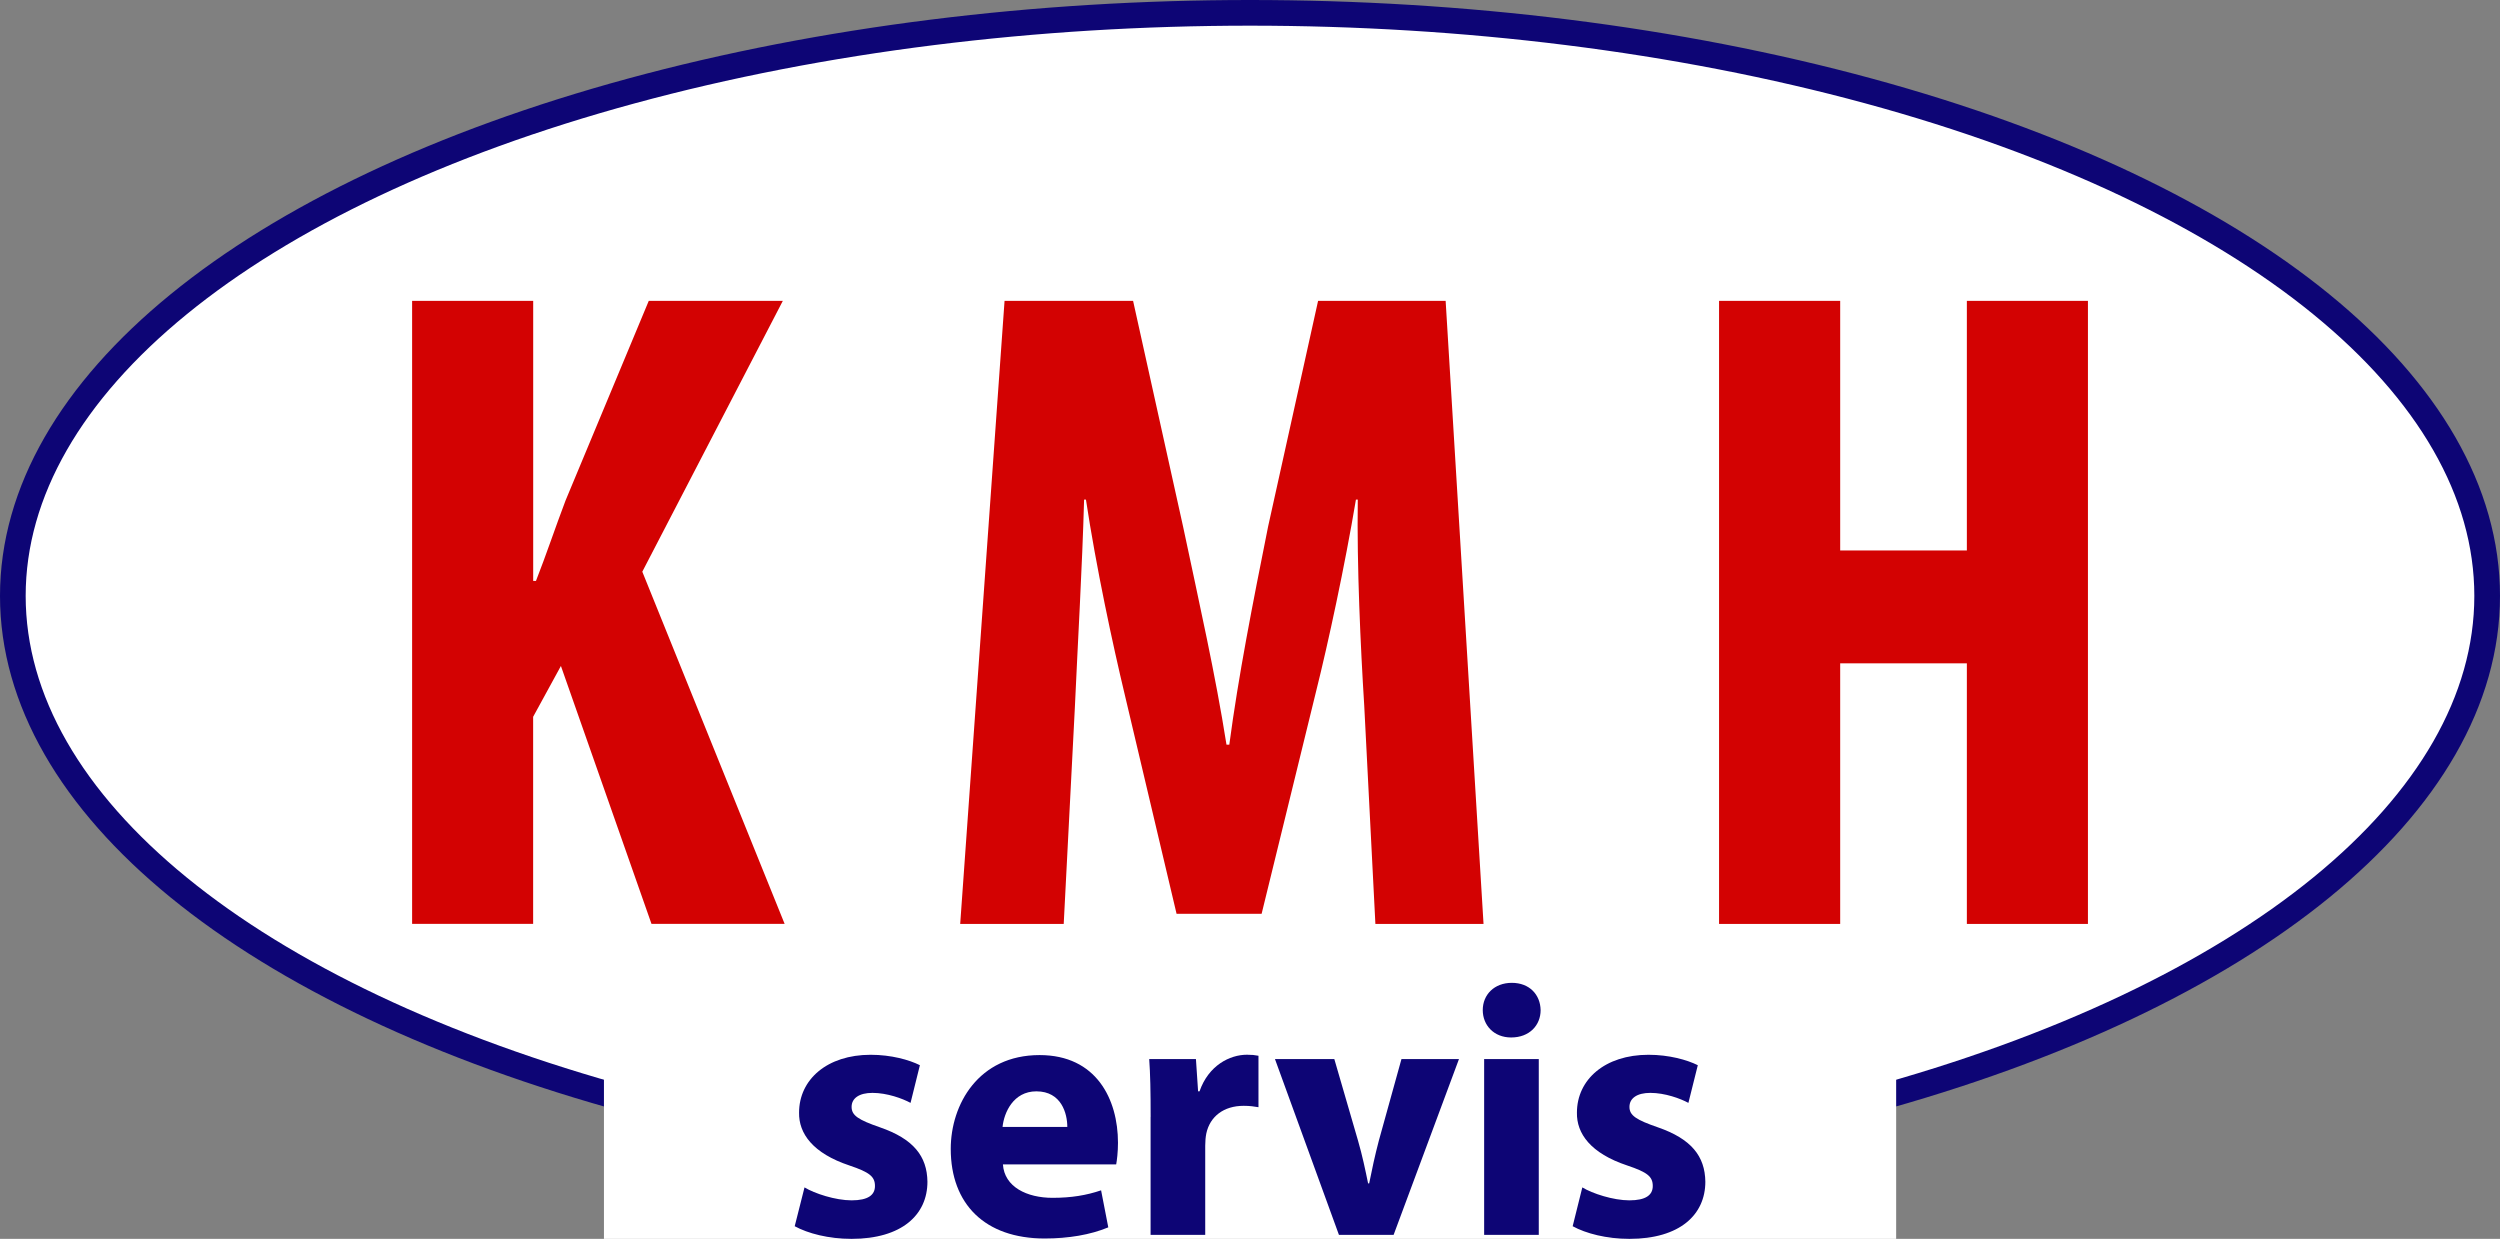
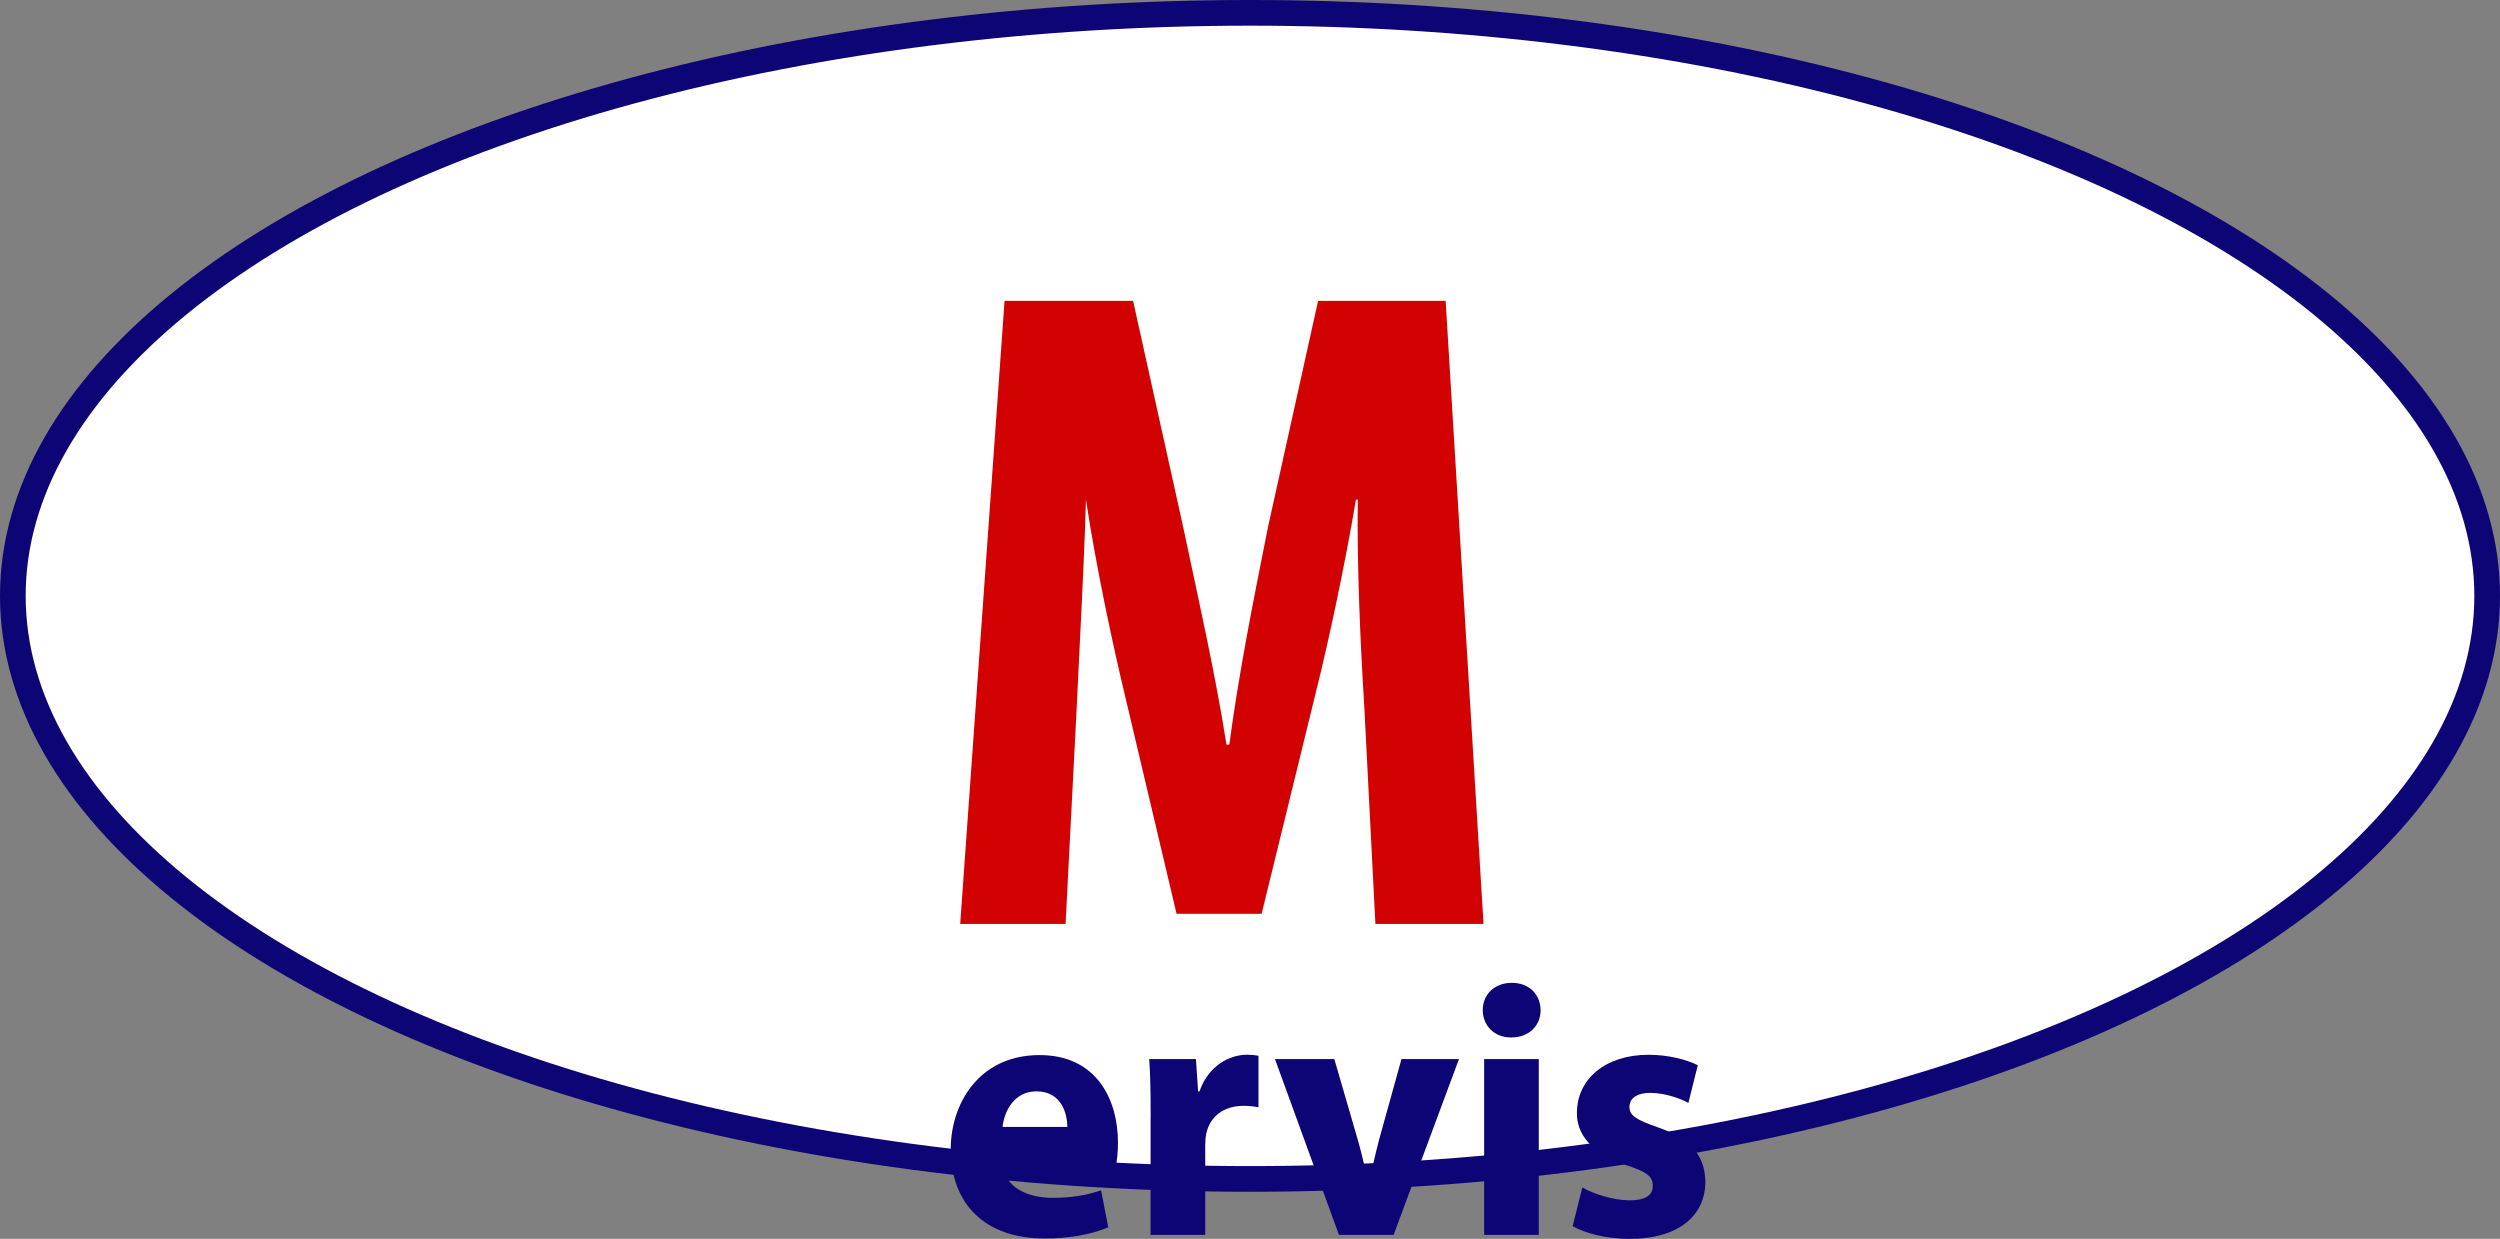
<svg xmlns="http://www.w3.org/2000/svg" version="1.1" id="Vrstva_1" x="0px" y="0px" width="48.688px" height="24.127px" viewBox="0 0 48.688 24.127" enable-background="new 0 0 48.688 24.127" xml:space="preserve">
  <rect x="0" y="0" width="48.688" height="24.127" fill="#808080" stroke="none" />
  <g>
    <ellipse fill="#FFFFFF" stroke="#0D0575" stroke-width="0.5" stroke-miterlimit="10" cx="24.344" cy="11.605" rx="24.094" ry="11.355" />
-     <rect x="11.762" y="19.141" fill="#FFFFFF" width="25.166" height="4.986" />
    <g>
-       <path fill="#0D0575" d="M15.668,23.125c0.196,0.119,0.602,0.252,0.917,0.252c0.322,0,0.455-0.105,0.455-0.279    c0-0.184-0.105-0.268-0.497-0.4c-0.714-0.238-0.988-0.623-0.981-1.029c0-0.645,0.546-1.127,1.394-1.127    c0.399,0,0.75,0.098,0.959,0.203l-0.182,0.734c-0.154-0.084-0.455-0.195-0.742-0.195c-0.259,0-0.406,0.105-0.406,0.273    s0.133,0.252,0.553,0.398c0.651,0.225,0.917,0.561,0.924,1.059c0,0.643-0.497,1.113-1.478,1.113c-0.448,0-0.848-0.105-1.107-0.246    L15.668,23.125z" />
      <path fill="#0D0575" d="M19.532,22.676c0.028,0.441,0.469,0.652,0.967,0.652c0.364,0,0.658-0.049,0.945-0.146l0.14,0.721    c-0.35,0.146-0.777,0.217-1.24,0.217c-1.163,0-1.828-0.672-1.828-1.744c0-0.867,0.54-1.828,1.73-1.828    c1.107,0,1.527,0.861,1.527,1.709c0,0.182-0.021,0.344-0.035,0.42H19.532z M20.786,21.947c0-0.258-0.112-0.693-0.603-0.693    c-0.448,0-0.63,0.414-0.658,0.693H20.786z" />
      <path fill="#0D0575" d="M22.409,21.752c0-0.504-0.007-0.834-0.028-1.127h0.91l0.042,0.629h0.028    c0.175-0.504,0.588-0.713,0.924-0.713c0.098,0,0.147,0.006,0.224,0.02v1.002c-0.084-0.014-0.168-0.027-0.287-0.027    c-0.392,0-0.658,0.209-0.729,0.539c-0.014,0.07-0.021,0.154-0.021,0.238v1.736h-1.064V21.752z" />
      <path fill="#0D0575" d="M25.986,20.625l0.462,1.59c0.085,0.293,0.14,0.561,0.196,0.832h0.021c0.056-0.279,0.111-0.539,0.188-0.832    l0.441-1.59h1.12l-1.273,3.424h-1.065l-1.246-3.424H25.986z" />
      <path fill="#0D0575" d="M30.004,19.672c0,0.295-0.217,0.533-0.574,0.533c-0.336,0-0.553-0.238-0.553-0.533    c0-0.301,0.225-0.531,0.566-0.531C29.787,19.141,29.998,19.371,30.004,19.672z M28.904,24.049v-3.424h1.064v3.424H28.904z" />
      <path fill="#0D0575" d="M30.816,23.125c0.195,0.119,0.602,0.252,0.917,0.252c0.321,0,0.455-0.105,0.455-0.279    c0-0.184-0.104-0.268-0.497-0.4c-0.715-0.238-0.988-0.623-0.98-1.029c0-0.645,0.546-1.127,1.394-1.127    c0.399,0,0.749,0.098,0.96,0.203l-0.183,0.734c-0.154-0.084-0.455-0.195-0.742-0.195c-0.259,0-0.406,0.105-0.406,0.273    s0.133,0.252,0.554,0.398c0.65,0.225,0.917,0.561,0.924,1.059c0,0.643-0.497,1.113-1.478,1.113c-0.448,0-0.848-0.105-1.106-0.246    L30.816,23.125z" />
    </g>
    <g>
-       <path fill="#D30202" d="M8.026,5.859h2.358v5.455h0.054c0.198-0.504,0.378-1.045,0.576-1.566l1.621-3.889h2.611l-2.737,5.275    l2.772,6.859h-2.593l-1.764-5.023l-0.541,0.99v4.033H8.026V5.859z" />
-       <path fill="#D30202" d="M26.569,13.746c-0.072-1.152-0.145-2.719-0.126-4.016h-0.036c-0.217,1.297-0.54,2.791-0.774,3.727    l-1.063,4.34h-1.656l-1.009-4.268c-0.233-0.973-0.558-2.484-0.756-3.799h-0.036c-0.036,1.314-0.126,2.844-0.18,4.051l-0.217,4.213    H18.7l0.864-12.135h2.503l0.973,4.393c0.324,1.531,0.63,2.881,0.846,4.25h0.055c0.18-1.352,0.45-2.719,0.756-4.25l0.973-4.393    h2.484l0.738,12.135h-2.106L26.569,13.746z" />
-       <path fill="#D30202" d="M35.838,5.859v4.861h2.467V5.859h2.358v12.135h-2.358v-5.076h-2.467v5.076h-2.359V5.859H35.838z" />
+       <path fill="#D30202" d="M26.569,13.746c-0.072-1.152-0.145-2.719-0.126-4.016h-0.036c-0.217,1.297-0.54,2.791-0.774,3.727    l-1.063,4.34h-1.656l-1.009-4.268c-0.233-0.973-0.558-2.484-0.756-3.799c-0.036,1.314-0.126,2.844-0.18,4.051l-0.217,4.213    H18.7l0.864-12.135h2.503l0.973,4.393c0.324,1.531,0.63,2.881,0.846,4.25h0.055c0.18-1.352,0.45-2.719,0.756-4.25l0.973-4.393    h2.484l0.738,12.135h-2.106L26.569,13.746z" />
    </g>
  </g>
</svg>